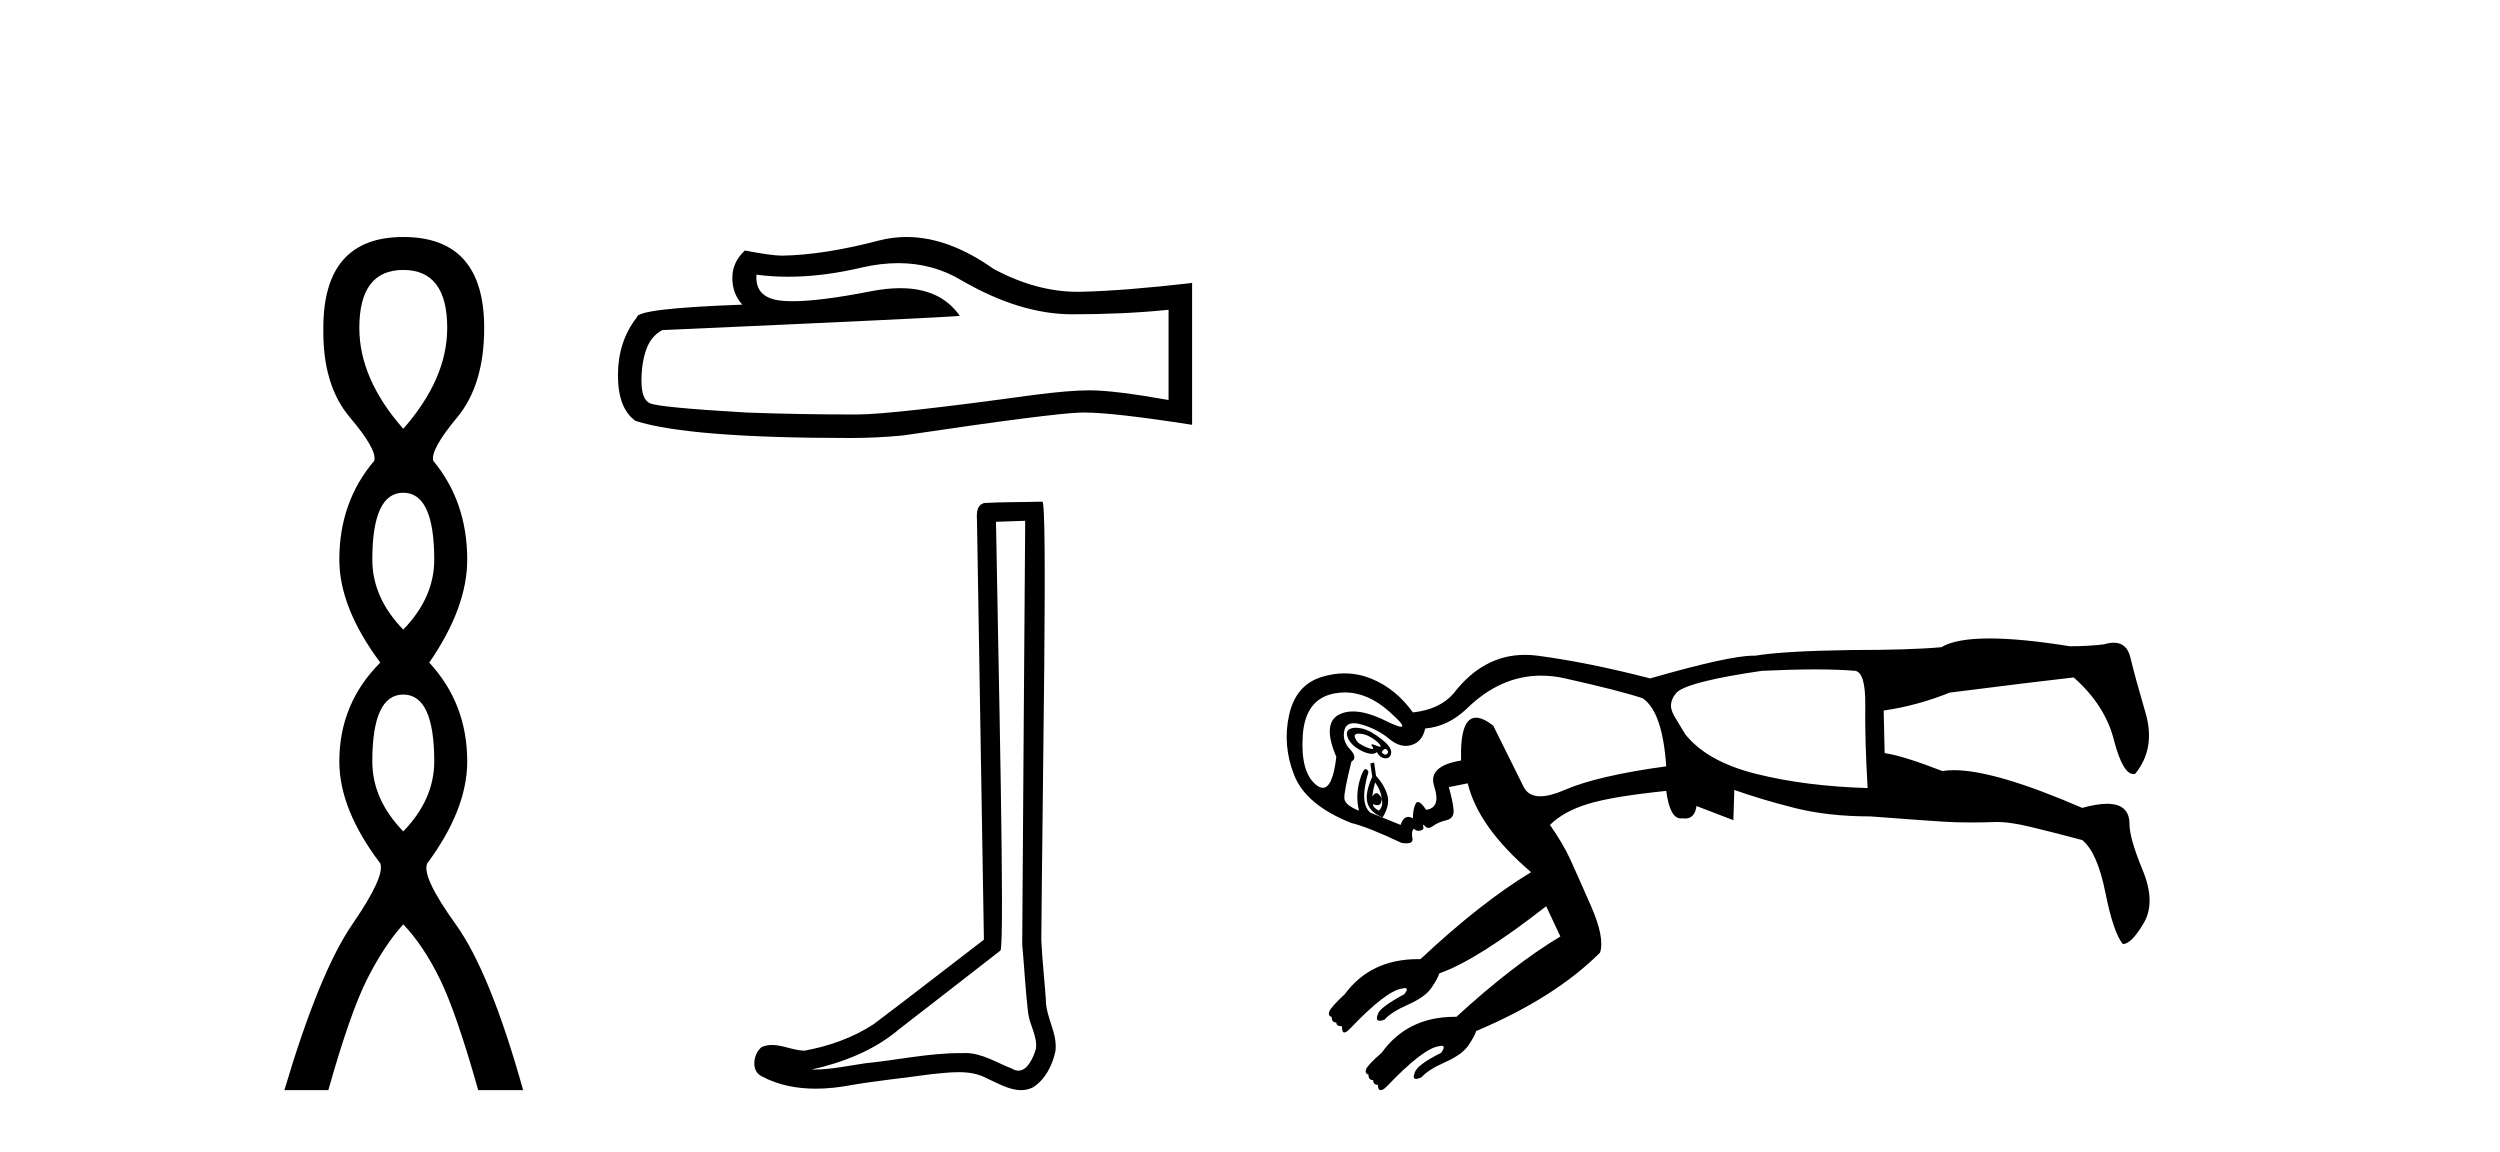
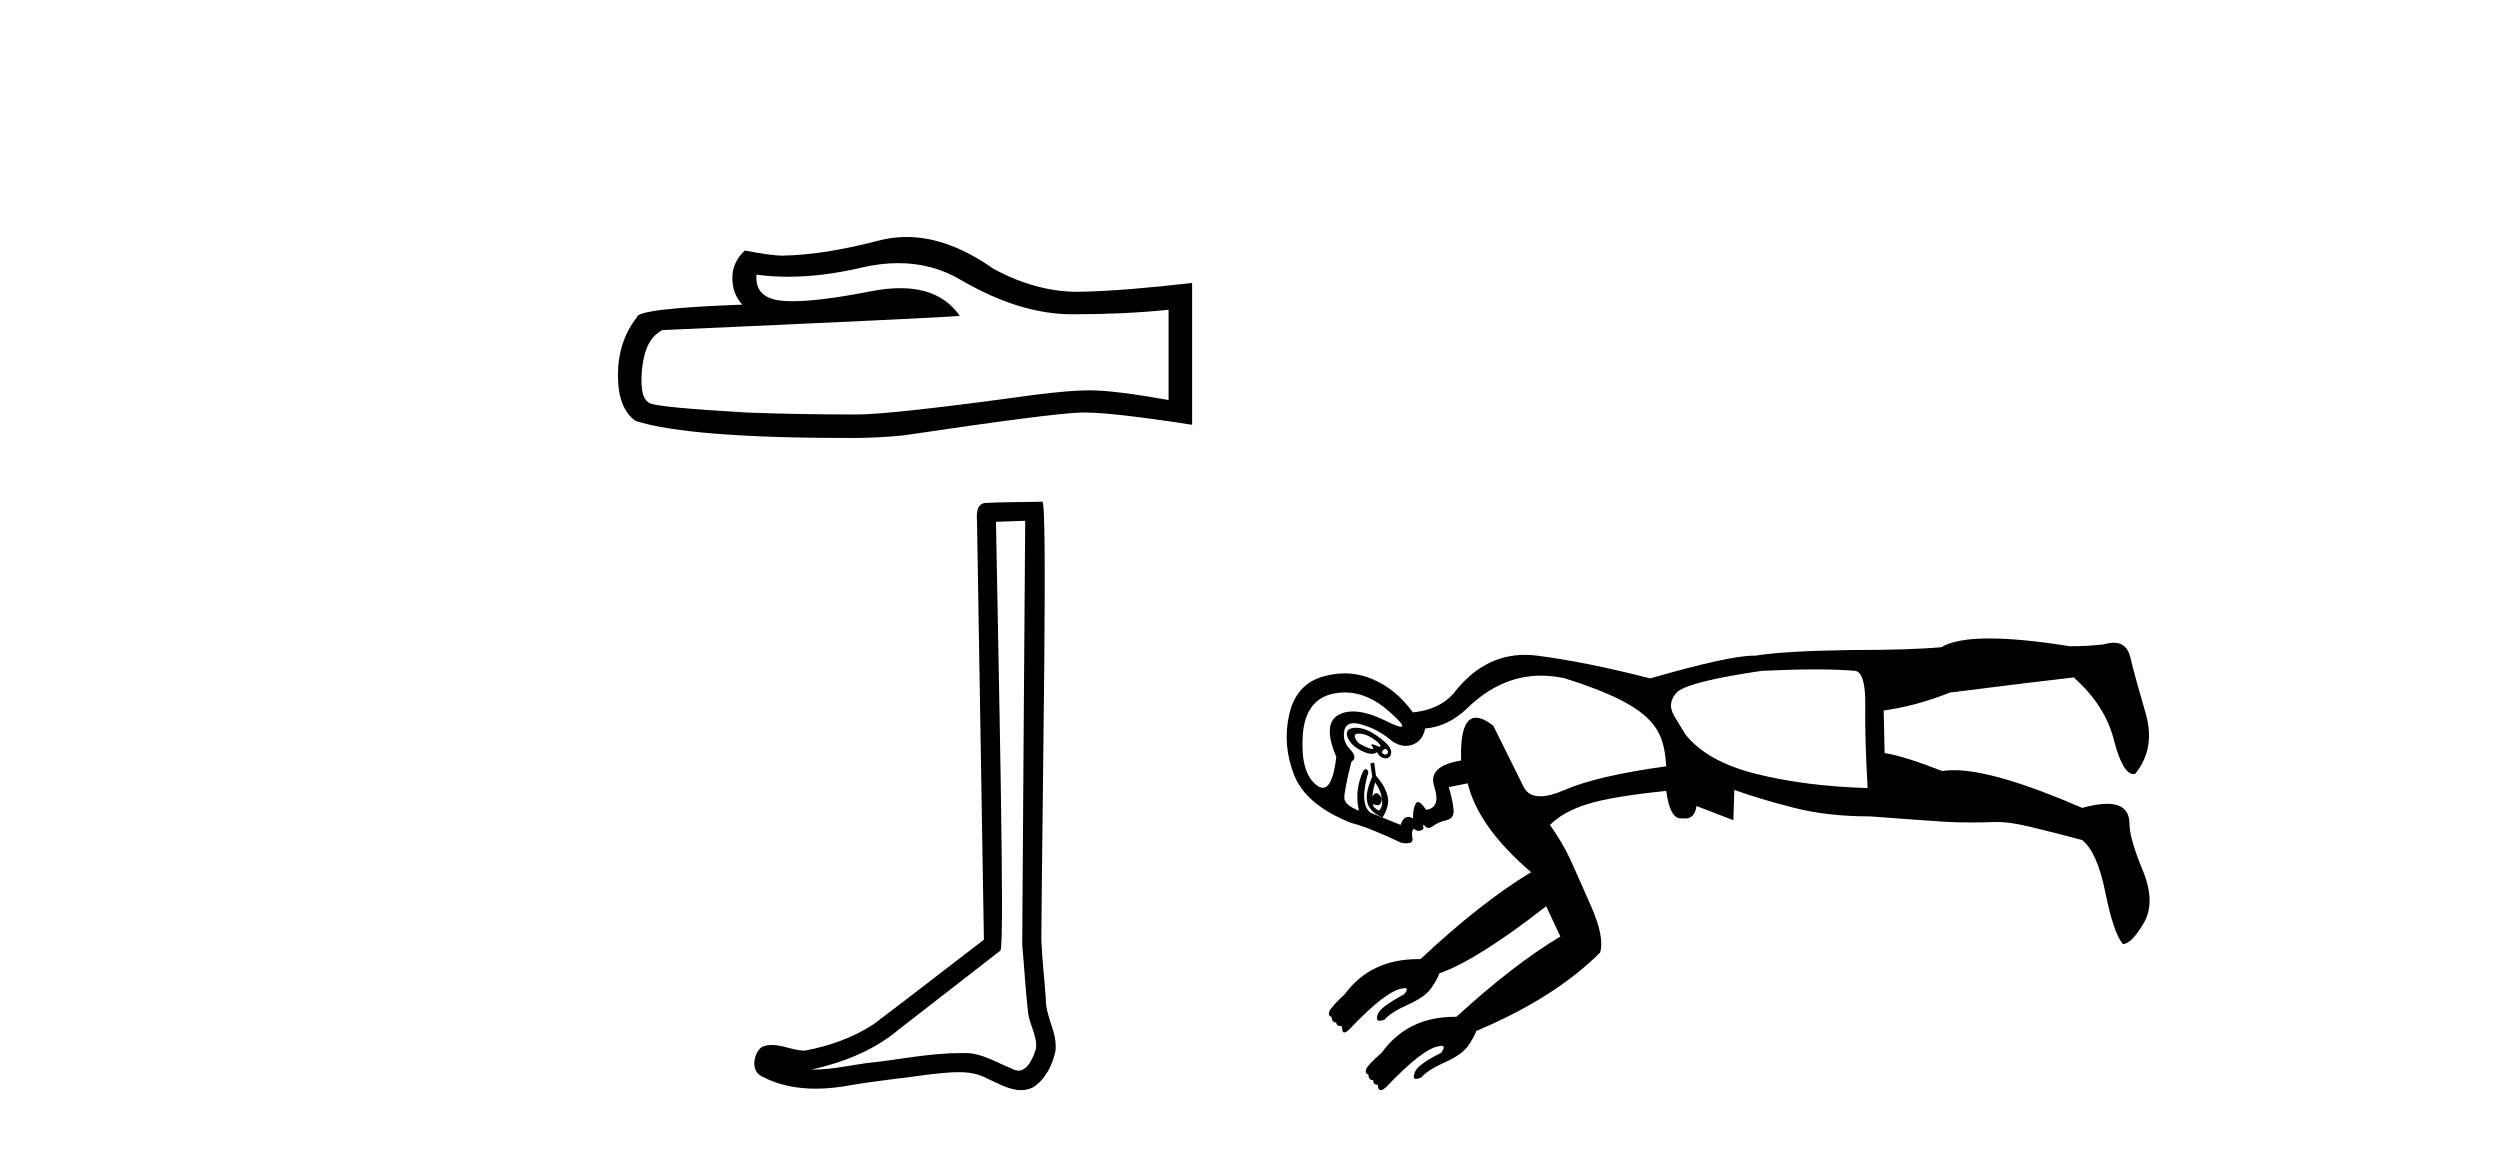
<svg xmlns="http://www.w3.org/2000/svg" width="89.0" height="41.0">
-   <path d="M 14.356 9.61 Q 15.921 9.61 15.921 11.673 Q 15.921 13.487 14.356 15.265 Q 12.792 13.487 12.792 11.673 Q 12.792 9.61 14.356 9.61 ZM 14.356 17.541 Q 15.459 17.541 15.459 19.924 Q 15.459 21.276 14.356 22.414 Q 13.254 21.276 13.254 19.924 Q 13.254 17.541 14.356 17.541 ZM 14.356 24.726 Q 15.459 24.726 15.459 27.108 Q 15.459 28.46 14.356 29.598 Q 13.254 28.46 13.254 27.108 Q 13.254 24.726 14.356 24.726 ZM 14.356 8.437 Q 11.511 8.437 11.511 11.673 Q 11.476 13.7 12.454 14.856 Q 13.432 16.012 13.325 16.403 Q 12.08 17.862 12.08 19.924 Q 12.08 21.631 13.538 23.588 Q 12.08 25.046 12.08 27.108 Q 12.08 28.816 13.538 30.736 Q 13.716 31.198 12.543 32.906 Q 11.369 34.613 10.124 38.809 L 11.689 38.809 Q 12.471 36.035 13.076 34.844 Q 13.681 33.652 14.356 32.906 Q 15.068 33.652 15.655 34.844 Q 16.241 36.035 17.024 38.809 L 18.624 38.809 Q 17.451 34.613 16.224 32.906 Q 14.997 31.198 15.21 30.736 Q 16.633 28.816 16.633 27.108 Q 16.633 25.046 15.281 23.588 Q 16.633 21.631 16.633 19.924 Q 16.633 17.862 15.423 16.403 Q 15.317 16.012 16.277 14.856 Q 17.237 13.7 17.237 11.673 Q 17.237 8.437 14.356 8.437 Z" style="fill:#000000;stroke:none" />
  <path d="M 31.979 9.368 Q 33.217 9.368 34.238 9.985 Q 36.314 11.189 38.172 11.189 Q 40.041 11.189 41.601 11.028 L 41.601 14.24 Q 39.663 13.896 38.803 13.896 L 38.78 13.896 Q 38.08 13.896 36.83 14.056 Q 31.749 14.756 30.498 14.756 Q 28.422 14.756 26.587 14.687 Q 23.444 14.504 23.134 14.355 Q 22.836 14.217 22.836 13.563 Q 22.836 12.921 23.008 12.439 Q 23.18 11.957 23.582 11.751 Q 33.4 11.315 34.169 11.246 Q 33.485 10.259 32.049 10.259 Q 31.583 10.259 31.037 10.363 Q 29.209 10.723 28.217 10.723 Q 28.009 10.723 27.837 10.707 Q 26.862 10.615 26.931 9.778 L 26.931 9.778 Q 27.479 9.852 28.062 9.852 Q 29.287 9.852 30.67 9.526 Q 31.353 9.368 31.979 9.368 ZM 32.271 8.437 Q 31.774 8.437 31.29 8.562 Q 29.328 9.078 27.837 9.101 Q 27.47 9.101 26.518 8.918 Q 26.071 9.331 26.071 9.893 Q 26.071 10.455 26.426 10.845 Q 22.676 10.982 22.676 11.292 Q 21.999 12.152 21.999 13.357 Q 21.999 14.55 22.63 14.986 Q 24.534 15.593 30.28 15.593 Q 31.198 15.593 32.15 15.502 Q 37.472 14.71 38.493 14.687 Q 38.541 14.686 38.593 14.686 Q 39.642 14.686 42.439 15.123 L 42.439 10.053 L 42.416 10.076 Q 40.019 10.352 38.504 10.386 Q 38.427 10.388 38.349 10.388 Q 36.908 10.388 35.385 9.583 Q 33.773 8.437 32.271 8.437 Z" style="fill:#000000;stroke:none" />
  <path d="M 36.497 18.54 C 36.462 23.566 36.422 28.593 36.391 33.618 C 36.464 34.432 36.507 35.25 36.601 36.062 C 36.657 36.496 36.94 36.9 36.878 37.344 C 36.786 37.644 36.588 38.115 36.256 38.115 C 36.182 38.115 36.101 38.091 36.014 38.038 C 35.475 37.831 34.961 37.488 34.367 37.488 C 34.334 37.488 34.301 37.489 34.268 37.491 C 34.238 37.491 34.209 37.491 34.179 37.491 C 33.05 37.491 31.94 37.74 30.82 37.85 C 30.207 37.937 29.597 38.076 28.976 38.076 C 28.95 38.076 28.924 38.076 28.898 38.075 C 30.018 37.822 31.125 37.394 32.008 36.64 C 33.21 35.706 34.416 34.777 35.616 33.839 C 35.778 33.639 35.538 23.426 35.457 18.576 C 35.804 18.564 36.15 18.552 36.497 18.54 ZM 37.107 17.859 C 37.107 17.859 37.107 17.859 37.107 17.859 C 36.513 17.879 35.629 17.87 35.038 17.907 C 34.722 17.999 34.777 18.353 34.782 18.607 C 34.864 23.555 34.945 28.503 35.027 33.452 C 33.715 34.455 32.415 35.473 31.095 36.466 C 30.357 36.947 29.503 37.246 28.641 37.404 C 28.256 37.4 27.867 37.201 27.483 37.201 C 27.36 37.201 27.237 37.221 27.116 37.275 C 26.82 37.503 26.718 38.125 27.114 38.315 C 27.71 38.635 28.374 38.757 29.042 38.757 C 29.464 38.757 29.888 38.708 30.297 38.63 C 31.25 38.469 32.211 38.374 33.167 38.239 C 33.482 38.211 33.808 38.169 34.13 38.169 C 34.477 38.169 34.819 38.218 35.133 38.39 C 35.511 38.557 35.928 38.809 36.348 38.809 C 36.489 38.809 36.63 38.781 36.77 38.712 C 37.21 38.437 37.464 37.926 37.572 37.43 C 37.661 36.784 37.224 36.212 37.232 35.57 C 37.182 34.868 37.102 34.168 37.071 33.465 C 37.106 28.386 37.302 17.859 37.107 17.859 Z" style="fill:#000000;stroke:none" />
-   <path d="M 48.379 26.118 C 48.51 26.118 48.645 26.158 48.785 26.237 C 48.942 26.327 49.054 26.417 49.121 26.507 C 49.16 26.558 49.161 26.584 49.127 26.584 C 49.1 26.584 49.054 26.569 48.986 26.54 C 48.919 26.511 48.872 26.497 48.846 26.497 C 48.812 26.497 48.813 26.523 48.852 26.574 C 48.897 26.634 48.897 26.664 48.852 26.664 C 48.829 26.664 48.796 26.656 48.751 26.641 C 48.616 26.596 48.482 26.529 48.347 26.439 C 48.19 26.237 48.184 26.131 48.33 26.12 C 48.346 26.118 48.363 26.118 48.379 26.118 ZM 49.316 26.664 C 49.335 26.664 49.355 26.673 49.373 26.692 C 49.43 26.748 49.43 26.798 49.373 26.843 C 49.355 26.858 49.335 26.866 49.316 26.866 C 49.276 26.866 49.233 26.836 49.188 26.776 C 49.233 26.701 49.276 26.664 49.316 26.664 ZM 48.264 25.908 C 48.167 25.908 48.088 25.928 48.027 25.968 C 47.926 26.035 47.921 26.153 48.01 26.322 C 48.1 26.49 48.263 26.63 48.498 26.742 C 48.629 26.805 48.741 26.836 48.834 26.836 C 48.908 26.836 48.97 26.816 49.02 26.776 C 49.087 26.91 49.183 26.983 49.306 26.995 C 49.316 26.995 49.325 26.996 49.334 26.996 C 49.441 26.996 49.504 26.934 49.525 26.81 C 49.547 26.675 49.43 26.507 49.172 26.305 C 48.914 26.103 48.684 25.979 48.482 25.934 C 48.401 25.917 48.328 25.908 48.264 25.908 ZM 47.877 24.651 C 48.424 24.651 48.957 24.882 49.474 25.346 C 49.867 25.697 50.002 25.873 49.878 25.873 C 49.8 25.873 49.621 25.804 49.34 25.665 C 48.882 25.44 48.491 25.327 48.166 25.327 C 47.973 25.327 47.803 25.367 47.657 25.446 C 47.264 25.66 47.236 26.159 47.573 26.944 C 47.488 27.678 47.327 28.046 47.093 28.046 C 47.019 28.046 46.938 28.009 46.849 27.937 C 46.479 27.634 46.322 27.051 46.378 26.187 C 46.434 25.323 46.805 24.824 47.489 24.689 C 47.619 24.664 47.749 24.651 47.877 24.651 ZM 64.628 23.831 C 65.183 23.831 65.657 23.848 66.049 23.882 C 66.296 23.926 66.414 24.341 66.403 25.127 C 66.392 25.912 66.42 26.888 66.487 28.055 C 65.006 28.01 63.682 27.842 62.516 27.55 C 61.349 27.258 60.508 26.787 59.992 26.136 C 59.969 26.092 59.868 25.923 59.689 25.632 C 59.554 25.43 59.487 25.261 59.487 25.127 C 59.487 24.947 59.565 24.779 59.722 24.622 C 60.036 24.375 61.035 24.128 62.718 23.882 C 63.436 23.848 64.072 23.831 64.628 23.831 ZM 48.953 27.853 C 49.087 28.032 49.166 28.223 49.188 28.425 C 49.126 28.3 49.064 28.238 49.001 28.238 C 48.952 28.238 48.902 28.278 48.852 28.358 C 48.874 28.178 48.908 28.01 48.953 27.853 ZM 49.188 28.425 C 49.233 28.604 49.2 28.75 49.087 28.862 C 48.93 28.773 48.863 28.694 48.885 28.627 L 48.885 28.627 C 48.943 28.653 48.993 28.665 49.034 28.665 C 49.137 28.665 49.188 28.585 49.188 28.425 ZM 48.919 27.146 L 48.785 27.18 L 48.852 27.651 C 48.672 28.055 48.616 28.369 48.684 28.593 C 48.751 28.818 48.93 28.986 49.222 29.098 C 49.402 28.806 49.458 28.543 49.39 28.307 C 49.323 28.072 49.188 27.842 48.986 27.617 L 48.919 27.146 ZM 54.863 24.053 C 55.141 24.053 55.426 24.085 55.717 24.151 C 57.019 24.442 57.939 24.678 58.477 24.858 C 58.948 25.172 59.229 25.979 59.318 27.281 C 57.681 27.505 56.475 27.786 55.701 28.122 C 55.354 28.273 55.065 28.348 54.833 28.348 C 54.547 28.348 54.348 28.233 54.237 28.004 C 54.035 27.589 53.676 26.866 53.16 25.834 C 52.916 25.644 52.712 25.55 52.546 25.55 C 52.162 25.55 51.985 26.058 52.015 27.074 L 52.015 27.074 C 51.22 27.205 50.901 27.51 51.056 27.987 C 51.225 28.503 51.129 28.784 50.77 28.829 C 50.647 28.644 50.55 28.552 50.48 28.552 C 50.448 28.552 50.421 28.571 50.4 28.61 C 50.333 28.733 50.299 28.907 50.299 29.132 C 50.24 29.099 50.185 29.082 50.135 29.082 C 50.016 29.082 49.925 29.177 49.861 29.367 L 48.785 28.93 C 48.515 28.705 48.493 28.223 48.717 27.483 C 48.686 27.413 48.654 27.378 48.62 27.378 C 48.556 27.378 48.488 27.502 48.414 27.752 C 48.302 28.133 48.291 28.503 48.381 28.862 C 48.044 28.728 47.87 28.582 47.859 28.425 C 47.848 28.268 47.932 27.83 48.111 27.112 C 48.268 27.023 48.252 26.877 48.061 26.675 C 47.87 26.473 47.803 26.249 47.859 26.002 C 47.898 25.832 48.01 25.747 48.197 25.747 C 48.282 25.747 48.383 25.765 48.498 25.8 C 48.869 25.912 49.188 26.08 49.458 26.305 C 49.657 26.471 49.853 26.554 50.047 26.554 C 50.114 26.554 50.182 26.544 50.249 26.523 C 50.507 26.445 50.669 26.249 50.737 25.934 C 51.275 25.89 51.769 25.654 52.217 25.228 C 53.018 24.444 53.9 24.053 54.863 24.053 ZM 70.827 22.729 C 70.03 22.729 69.458 22.832 69.112 23.04 C 68.394 23.107 67.328 23.141 65.915 23.141 C 64.299 23.164 63.155 23.231 62.482 23.343 C 62.461 23.342 62.44 23.342 62.417 23.342 C 61.847 23.342 60.623 23.611 58.746 24.151 C 57.266 23.769 55.931 23.5 54.741 23.343 C 54.587 23.323 54.436 23.313 54.289 23.313 C 53.297 23.313 52.449 23.771 51.746 24.689 C 51.41 25.071 50.927 25.295 50.299 25.362 C 49.895 24.801 49.407 24.403 48.835 24.168 C 48.519 24.037 48.196 23.972 47.866 23.972 C 47.599 23.972 47.327 24.015 47.051 24.1 C 46.434 24.291 46.047 24.745 45.89 25.463 C 45.733 26.181 45.795 26.894 46.075 27.6 C 46.356 28.307 47.034 28.874 48.111 29.3 C 48.493 29.39 49.087 29.625 49.895 30.007 C 49.96 30.017 50.017 30.022 50.065 30.022 C 50.236 30.022 50.308 29.961 50.282 29.838 C 50.249 29.681 50.265 29.569 50.333 29.502 C 50.383 29.552 50.44 29.578 50.503 29.578 C 50.524 29.578 50.546 29.575 50.568 29.569 C 50.658 29.547 50.692 29.502 50.669 29.435 C 50.657 29.387 50.658 29.363 50.672 29.363 C 50.683 29.363 50.705 29.381 50.737 29.418 C 50.768 29.454 50.805 29.473 50.849 29.473 C 50.899 29.473 50.957 29.449 51.023 29.401 C 51.146 29.311 51.303 29.244 51.494 29.199 C 51.684 29.154 51.769 29.025 51.746 28.812 C 51.724 28.599 51.668 28.335 51.578 28.021 L 52.251 27.886 C 52.498 28.919 53.249 29.973 54.506 31.05 C 53.317 31.768 52.004 32.8 50.568 34.146 C 50.538 34.146 50.509 34.145 50.479 34.145 C 49.356 34.145 48.488 34.561 47.876 35.391 C 47.539 35.706 47.354 35.913 47.321 36.014 C 47.287 36.115 47.315 36.177 47.405 36.199 C 47.405 36.334 47.461 36.401 47.573 36.401 C 47.573 36.491 47.64 36.536 47.775 36.536 C 47.775 36.67 47.797 36.743 47.842 36.755 C 47.847 36.756 47.852 36.756 47.858 36.756 C 47.902 36.756 47.964 36.716 48.044 36.637 C 48.919 35.717 49.547 35.234 49.929 35.19 C 49.965 35.181 49.994 35.176 50.018 35.176 C 50.111 35.176 50.104 35.248 49.996 35.391 C 49.413 35.706 49.099 35.941 49.054 36.098 C 48.99 36.259 49.011 36.339 49.119 36.339 C 49.162 36.339 49.219 36.326 49.289 36.3 C 49.446 36.121 49.727 35.941 50.131 35.762 C 50.535 35.582 50.809 35.386 50.955 35.173 C 51.101 34.96 51.196 34.786 51.241 34.651 C 52.139 34.337 53.406 33.54 55.044 32.262 L 55.549 33.339 C 54.427 34.012 53.194 34.965 51.848 36.199 L 51.848 36.199 C 51.83 36.198 51.812 36.198 51.794 36.198 C 50.669 36.198 49.801 36.625 49.188 37.478 C 48.852 37.77 48.667 37.966 48.633 38.067 C 48.599 38.168 48.627 38.23 48.717 38.252 C 48.717 38.387 48.773 38.454 48.885 38.454 C 48.885 38.566 48.942 38.622 49.054 38.622 C 49.054 38.735 49.082 38.796 49.138 38.807 C 49.144 38.809 49.151 38.809 49.157 38.809 C 49.21 38.809 49.277 38.769 49.357 38.69 C 50.232 37.77 50.86 37.287 51.241 37.243 C 51.274 37.234 51.301 37.23 51.324 37.23 C 51.424 37.23 51.419 37.313 51.309 37.478 C 50.725 37.77 50.411 38.005 50.366 38.185 C 50.306 38.334 50.321 38.409 50.411 38.409 C 50.456 38.409 50.52 38.391 50.602 38.353 C 50.759 38.174 51.039 37.994 51.443 37.815 C 51.847 37.635 52.122 37.439 52.268 37.226 C 52.414 37.013 52.509 36.839 52.554 36.704 C 54.416 35.919 55.886 34.988 56.963 33.911 C 57.075 33.552 56.968 33.002 56.643 32.262 C 56.318 31.521 56.071 30.966 55.903 30.596 C 55.734 30.225 55.493 29.816 55.179 29.367 C 55.493 29.053 55.936 28.806 56.508 28.627 C 57.08 28.447 58.017 28.29 59.318 28.156 C 59.403 28.809 59.576 29.136 59.839 29.136 C 59.856 29.136 59.873 29.134 59.891 29.132 C 59.925 29.137 59.958 29.14 59.988 29.14 C 60.22 29.14 60.356 28.991 60.395 28.694 L 61.708 29.199 L 61.742 28.122 C 62.37 28.346 63.082 28.56 63.879 28.761 C 64.675 28.963 65.578 29.064 66.588 29.064 C 67.777 29.154 68.63 29.216 69.146 29.249 C 69.455 29.27 69.797 29.28 70.172 29.28 C 70.421 29.28 70.685 29.275 70.963 29.266 C 71.008 29.263 71.055 29.262 71.105 29.262 C 71.405 29.262 71.795 29.319 72.276 29.435 C 72.837 29.569 73.454 29.726 74.127 29.906 C 74.486 30.197 74.76 30.82 74.951 31.774 C 75.142 32.727 75.349 33.339 75.574 33.608 C 75.776 33.608 76.023 33.361 76.314 32.867 C 76.606 32.374 76.595 31.746 76.281 30.983 C 75.966 30.22 75.809 29.67 75.809 29.334 C 75.809 28.854 75.543 28.615 75.011 28.615 C 74.77 28.615 74.476 28.664 74.127 28.761 C 72.062 27.866 70.539 27.418 69.557 27.418 C 69.407 27.418 69.27 27.428 69.146 27.449 C 68.226 27.09 67.541 26.877 67.093 26.81 L 67.059 25.295 C 67.844 25.183 68.63 24.97 69.415 24.656 C 71.546 24.386 73.016 24.207 73.824 24.117 C 74.587 24.79 75.069 25.553 75.271 26.406 C 75.478 27.174 75.705 27.557 75.951 27.557 C 75.971 27.557 75.991 27.555 76.011 27.55 C 76.505 26.944 76.628 26.221 76.381 25.379 C 76.135 24.538 75.955 23.882 75.843 23.41 C 75.759 23.057 75.561 22.88 75.25 22.88 C 75.146 22.88 75.03 22.9 74.901 22.939 C 74.519 22.984 74.115 23.007 73.689 23.007 C 72.534 22.821 71.58 22.729 70.827 22.729 Z" style="fill:#000000;stroke:none" />
+   <path d="M 48.379 26.118 C 48.51 26.118 48.645 26.158 48.785 26.237 C 48.942 26.327 49.054 26.417 49.121 26.507 C 49.16 26.558 49.161 26.584 49.127 26.584 C 49.1 26.584 49.054 26.569 48.986 26.54 C 48.919 26.511 48.872 26.497 48.846 26.497 C 48.812 26.497 48.813 26.523 48.852 26.574 C 48.897 26.634 48.897 26.664 48.852 26.664 C 48.829 26.664 48.796 26.656 48.751 26.641 C 48.616 26.596 48.482 26.529 48.347 26.439 C 48.19 26.237 48.184 26.131 48.33 26.12 C 48.346 26.118 48.363 26.118 48.379 26.118 ZM 49.316 26.664 C 49.335 26.664 49.355 26.673 49.373 26.692 C 49.43 26.748 49.43 26.798 49.373 26.843 C 49.355 26.858 49.335 26.866 49.316 26.866 C 49.276 26.866 49.233 26.836 49.188 26.776 C 49.233 26.701 49.276 26.664 49.316 26.664 ZM 48.264 25.908 C 48.167 25.908 48.088 25.928 48.027 25.968 C 47.926 26.035 47.921 26.153 48.01 26.322 C 48.1 26.49 48.263 26.63 48.498 26.742 C 48.629 26.805 48.741 26.836 48.834 26.836 C 48.908 26.836 48.97 26.816 49.02 26.776 C 49.087 26.91 49.183 26.983 49.306 26.995 C 49.316 26.995 49.325 26.996 49.334 26.996 C 49.441 26.996 49.504 26.934 49.525 26.81 C 49.547 26.675 49.43 26.507 49.172 26.305 C 48.914 26.103 48.684 25.979 48.482 25.934 C 48.401 25.917 48.328 25.908 48.264 25.908 ZM 47.877 24.651 C 48.424 24.651 48.957 24.882 49.474 25.346 C 49.867 25.697 50.002 25.873 49.878 25.873 C 49.8 25.873 49.621 25.804 49.34 25.665 C 48.882 25.44 48.491 25.327 48.166 25.327 C 47.973 25.327 47.803 25.367 47.657 25.446 C 47.264 25.66 47.236 26.159 47.573 26.944 C 47.488 27.678 47.327 28.046 47.093 28.046 C 47.019 28.046 46.938 28.009 46.849 27.937 C 46.479 27.634 46.322 27.051 46.378 26.187 C 46.434 25.323 46.805 24.824 47.489 24.689 C 47.619 24.664 47.749 24.651 47.877 24.651 ZM 64.628 23.831 C 65.183 23.831 65.657 23.848 66.049 23.882 C 66.296 23.926 66.414 24.341 66.403 25.127 C 66.392 25.912 66.42 26.888 66.487 28.055 C 65.006 28.01 63.682 27.842 62.516 27.55 C 61.349 27.258 60.508 26.787 59.992 26.136 C 59.969 26.092 59.868 25.923 59.689 25.632 C 59.554 25.43 59.487 25.261 59.487 25.127 C 59.487 24.947 59.565 24.779 59.722 24.622 C 60.036 24.375 61.035 24.128 62.718 23.882 C 63.436 23.848 64.072 23.831 64.628 23.831 ZM 48.953 27.853 C 49.087 28.032 49.166 28.223 49.188 28.425 C 49.126 28.3 49.064 28.238 49.001 28.238 C 48.952 28.238 48.902 28.278 48.852 28.358 C 48.874 28.178 48.908 28.01 48.953 27.853 ZM 49.188 28.425 C 49.233 28.604 49.2 28.75 49.087 28.862 C 48.93 28.773 48.863 28.694 48.885 28.627 L 48.885 28.627 C 48.943 28.653 48.993 28.665 49.034 28.665 C 49.137 28.665 49.188 28.585 49.188 28.425 ZM 48.919 27.146 L 48.785 27.18 L 48.852 27.651 C 48.672 28.055 48.616 28.369 48.684 28.593 C 48.751 28.818 48.93 28.986 49.222 29.098 C 49.402 28.806 49.458 28.543 49.39 28.307 C 49.323 28.072 49.188 27.842 48.986 27.617 L 48.919 27.146 ZM 54.863 24.053 C 55.141 24.053 55.426 24.085 55.717 24.151 C 58.948 25.172 59.229 25.979 59.318 27.281 C 57.681 27.505 56.475 27.786 55.701 28.122 C 55.354 28.273 55.065 28.348 54.833 28.348 C 54.547 28.348 54.348 28.233 54.237 28.004 C 54.035 27.589 53.676 26.866 53.16 25.834 C 52.916 25.644 52.712 25.55 52.546 25.55 C 52.162 25.55 51.985 26.058 52.015 27.074 L 52.015 27.074 C 51.22 27.205 50.901 27.51 51.056 27.987 C 51.225 28.503 51.129 28.784 50.77 28.829 C 50.647 28.644 50.55 28.552 50.48 28.552 C 50.448 28.552 50.421 28.571 50.4 28.61 C 50.333 28.733 50.299 28.907 50.299 29.132 C 50.24 29.099 50.185 29.082 50.135 29.082 C 50.016 29.082 49.925 29.177 49.861 29.367 L 48.785 28.93 C 48.515 28.705 48.493 28.223 48.717 27.483 C 48.686 27.413 48.654 27.378 48.62 27.378 C 48.556 27.378 48.488 27.502 48.414 27.752 C 48.302 28.133 48.291 28.503 48.381 28.862 C 48.044 28.728 47.87 28.582 47.859 28.425 C 47.848 28.268 47.932 27.83 48.111 27.112 C 48.268 27.023 48.252 26.877 48.061 26.675 C 47.87 26.473 47.803 26.249 47.859 26.002 C 47.898 25.832 48.01 25.747 48.197 25.747 C 48.282 25.747 48.383 25.765 48.498 25.8 C 48.869 25.912 49.188 26.08 49.458 26.305 C 49.657 26.471 49.853 26.554 50.047 26.554 C 50.114 26.554 50.182 26.544 50.249 26.523 C 50.507 26.445 50.669 26.249 50.737 25.934 C 51.275 25.89 51.769 25.654 52.217 25.228 C 53.018 24.444 53.9 24.053 54.863 24.053 ZM 70.827 22.729 C 70.03 22.729 69.458 22.832 69.112 23.04 C 68.394 23.107 67.328 23.141 65.915 23.141 C 64.299 23.164 63.155 23.231 62.482 23.343 C 62.461 23.342 62.44 23.342 62.417 23.342 C 61.847 23.342 60.623 23.611 58.746 24.151 C 57.266 23.769 55.931 23.5 54.741 23.343 C 54.587 23.323 54.436 23.313 54.289 23.313 C 53.297 23.313 52.449 23.771 51.746 24.689 C 51.41 25.071 50.927 25.295 50.299 25.362 C 49.895 24.801 49.407 24.403 48.835 24.168 C 48.519 24.037 48.196 23.972 47.866 23.972 C 47.599 23.972 47.327 24.015 47.051 24.1 C 46.434 24.291 46.047 24.745 45.89 25.463 C 45.733 26.181 45.795 26.894 46.075 27.6 C 46.356 28.307 47.034 28.874 48.111 29.3 C 48.493 29.39 49.087 29.625 49.895 30.007 C 49.96 30.017 50.017 30.022 50.065 30.022 C 50.236 30.022 50.308 29.961 50.282 29.838 C 50.249 29.681 50.265 29.569 50.333 29.502 C 50.383 29.552 50.44 29.578 50.503 29.578 C 50.524 29.578 50.546 29.575 50.568 29.569 C 50.658 29.547 50.692 29.502 50.669 29.435 C 50.657 29.387 50.658 29.363 50.672 29.363 C 50.683 29.363 50.705 29.381 50.737 29.418 C 50.768 29.454 50.805 29.473 50.849 29.473 C 50.899 29.473 50.957 29.449 51.023 29.401 C 51.146 29.311 51.303 29.244 51.494 29.199 C 51.684 29.154 51.769 29.025 51.746 28.812 C 51.724 28.599 51.668 28.335 51.578 28.021 L 52.251 27.886 C 52.498 28.919 53.249 29.973 54.506 31.05 C 53.317 31.768 52.004 32.8 50.568 34.146 C 50.538 34.146 50.509 34.145 50.479 34.145 C 49.356 34.145 48.488 34.561 47.876 35.391 C 47.539 35.706 47.354 35.913 47.321 36.014 C 47.287 36.115 47.315 36.177 47.405 36.199 C 47.405 36.334 47.461 36.401 47.573 36.401 C 47.573 36.491 47.64 36.536 47.775 36.536 C 47.775 36.67 47.797 36.743 47.842 36.755 C 47.847 36.756 47.852 36.756 47.858 36.756 C 47.902 36.756 47.964 36.716 48.044 36.637 C 48.919 35.717 49.547 35.234 49.929 35.19 C 49.965 35.181 49.994 35.176 50.018 35.176 C 50.111 35.176 50.104 35.248 49.996 35.391 C 49.413 35.706 49.099 35.941 49.054 36.098 C 48.99 36.259 49.011 36.339 49.119 36.339 C 49.162 36.339 49.219 36.326 49.289 36.3 C 49.446 36.121 49.727 35.941 50.131 35.762 C 50.535 35.582 50.809 35.386 50.955 35.173 C 51.101 34.96 51.196 34.786 51.241 34.651 C 52.139 34.337 53.406 33.54 55.044 32.262 L 55.549 33.339 C 54.427 34.012 53.194 34.965 51.848 36.199 L 51.848 36.199 C 51.83 36.198 51.812 36.198 51.794 36.198 C 50.669 36.198 49.801 36.625 49.188 37.478 C 48.852 37.77 48.667 37.966 48.633 38.067 C 48.599 38.168 48.627 38.23 48.717 38.252 C 48.717 38.387 48.773 38.454 48.885 38.454 C 48.885 38.566 48.942 38.622 49.054 38.622 C 49.054 38.735 49.082 38.796 49.138 38.807 C 49.144 38.809 49.151 38.809 49.157 38.809 C 49.21 38.809 49.277 38.769 49.357 38.69 C 50.232 37.77 50.86 37.287 51.241 37.243 C 51.274 37.234 51.301 37.23 51.324 37.23 C 51.424 37.23 51.419 37.313 51.309 37.478 C 50.725 37.77 50.411 38.005 50.366 38.185 C 50.306 38.334 50.321 38.409 50.411 38.409 C 50.456 38.409 50.52 38.391 50.602 38.353 C 50.759 38.174 51.039 37.994 51.443 37.815 C 51.847 37.635 52.122 37.439 52.268 37.226 C 52.414 37.013 52.509 36.839 52.554 36.704 C 54.416 35.919 55.886 34.988 56.963 33.911 C 57.075 33.552 56.968 33.002 56.643 32.262 C 56.318 31.521 56.071 30.966 55.903 30.596 C 55.734 30.225 55.493 29.816 55.179 29.367 C 55.493 29.053 55.936 28.806 56.508 28.627 C 57.08 28.447 58.017 28.29 59.318 28.156 C 59.403 28.809 59.576 29.136 59.839 29.136 C 59.856 29.136 59.873 29.134 59.891 29.132 C 59.925 29.137 59.958 29.14 59.988 29.14 C 60.22 29.14 60.356 28.991 60.395 28.694 L 61.708 29.199 L 61.742 28.122 C 62.37 28.346 63.082 28.56 63.879 28.761 C 64.675 28.963 65.578 29.064 66.588 29.064 C 67.777 29.154 68.63 29.216 69.146 29.249 C 69.455 29.27 69.797 29.28 70.172 29.28 C 70.421 29.28 70.685 29.275 70.963 29.266 C 71.008 29.263 71.055 29.262 71.105 29.262 C 71.405 29.262 71.795 29.319 72.276 29.435 C 72.837 29.569 73.454 29.726 74.127 29.906 C 74.486 30.197 74.76 30.82 74.951 31.774 C 75.142 32.727 75.349 33.339 75.574 33.608 C 75.776 33.608 76.023 33.361 76.314 32.867 C 76.606 32.374 76.595 31.746 76.281 30.983 C 75.966 30.22 75.809 29.67 75.809 29.334 C 75.809 28.854 75.543 28.615 75.011 28.615 C 74.77 28.615 74.476 28.664 74.127 28.761 C 72.062 27.866 70.539 27.418 69.557 27.418 C 69.407 27.418 69.27 27.428 69.146 27.449 C 68.226 27.09 67.541 26.877 67.093 26.81 L 67.059 25.295 C 67.844 25.183 68.63 24.97 69.415 24.656 C 71.546 24.386 73.016 24.207 73.824 24.117 C 74.587 24.79 75.069 25.553 75.271 26.406 C 75.478 27.174 75.705 27.557 75.951 27.557 C 75.971 27.557 75.991 27.555 76.011 27.55 C 76.505 26.944 76.628 26.221 76.381 25.379 C 76.135 24.538 75.955 23.882 75.843 23.41 C 75.759 23.057 75.561 22.88 75.25 22.88 C 75.146 22.88 75.03 22.9 74.901 22.939 C 74.519 22.984 74.115 23.007 73.689 23.007 C 72.534 22.821 71.58 22.729 70.827 22.729 Z" style="fill:#000000;stroke:none" />
</svg>